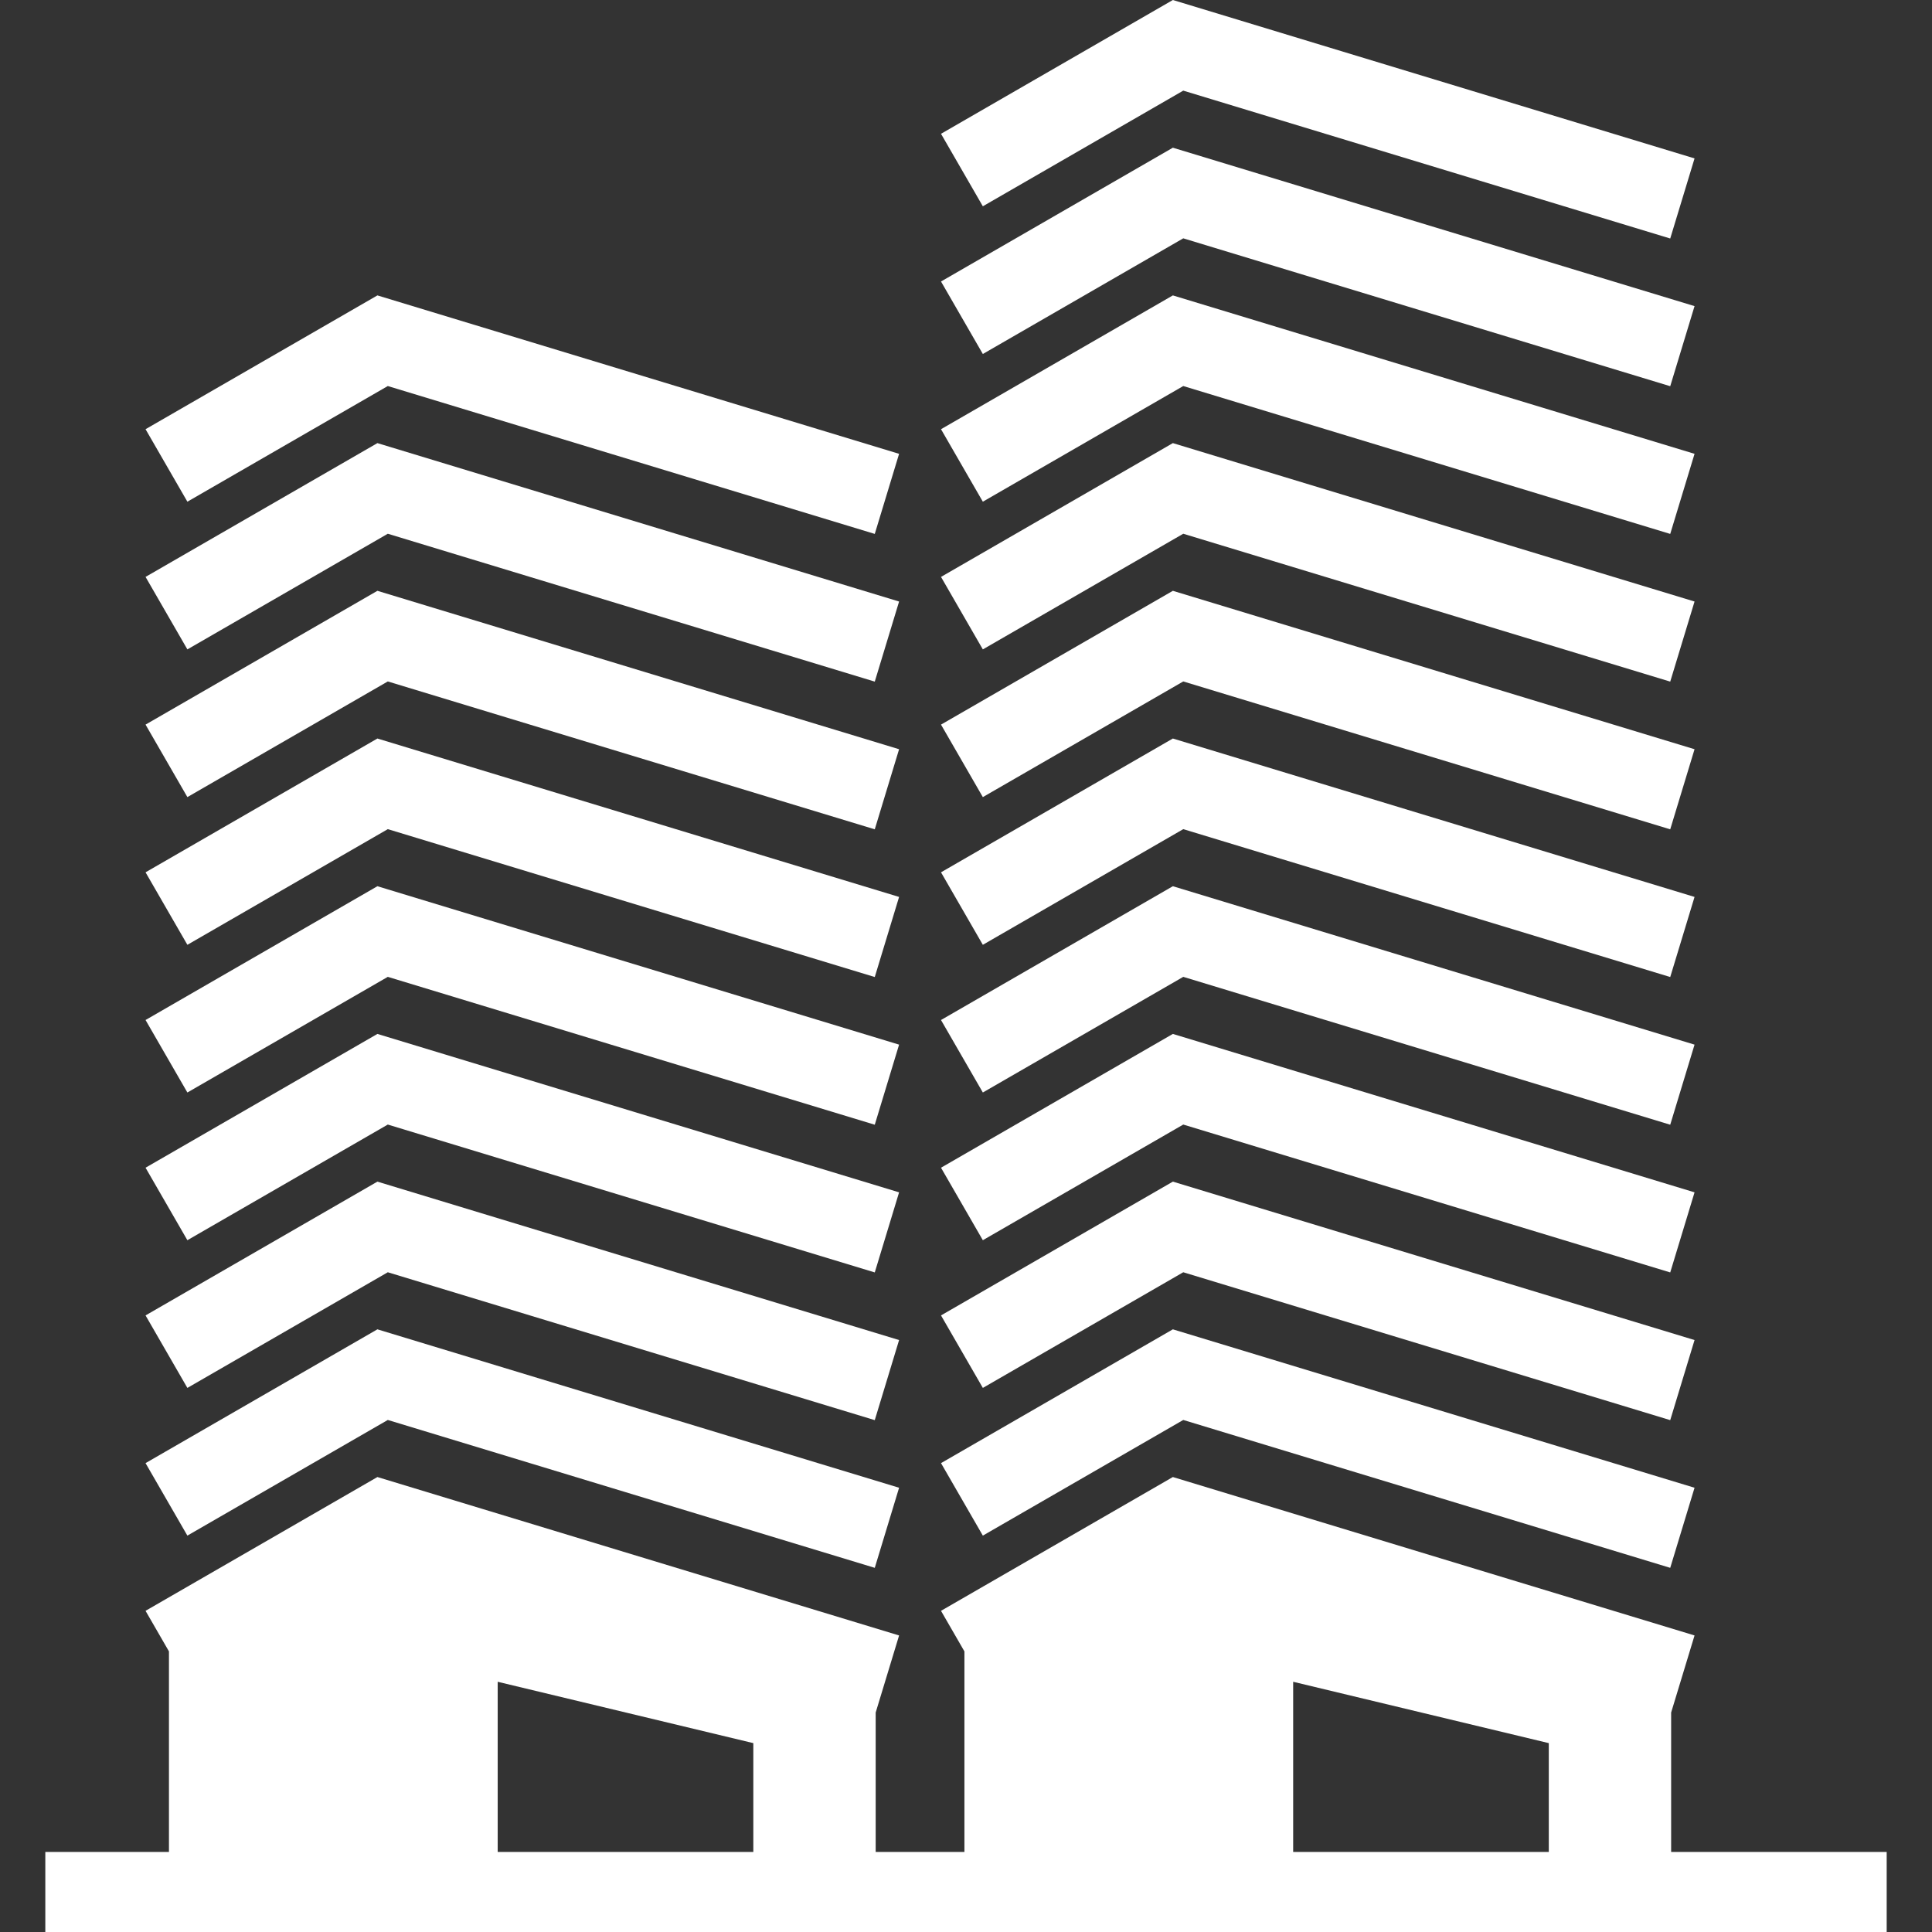
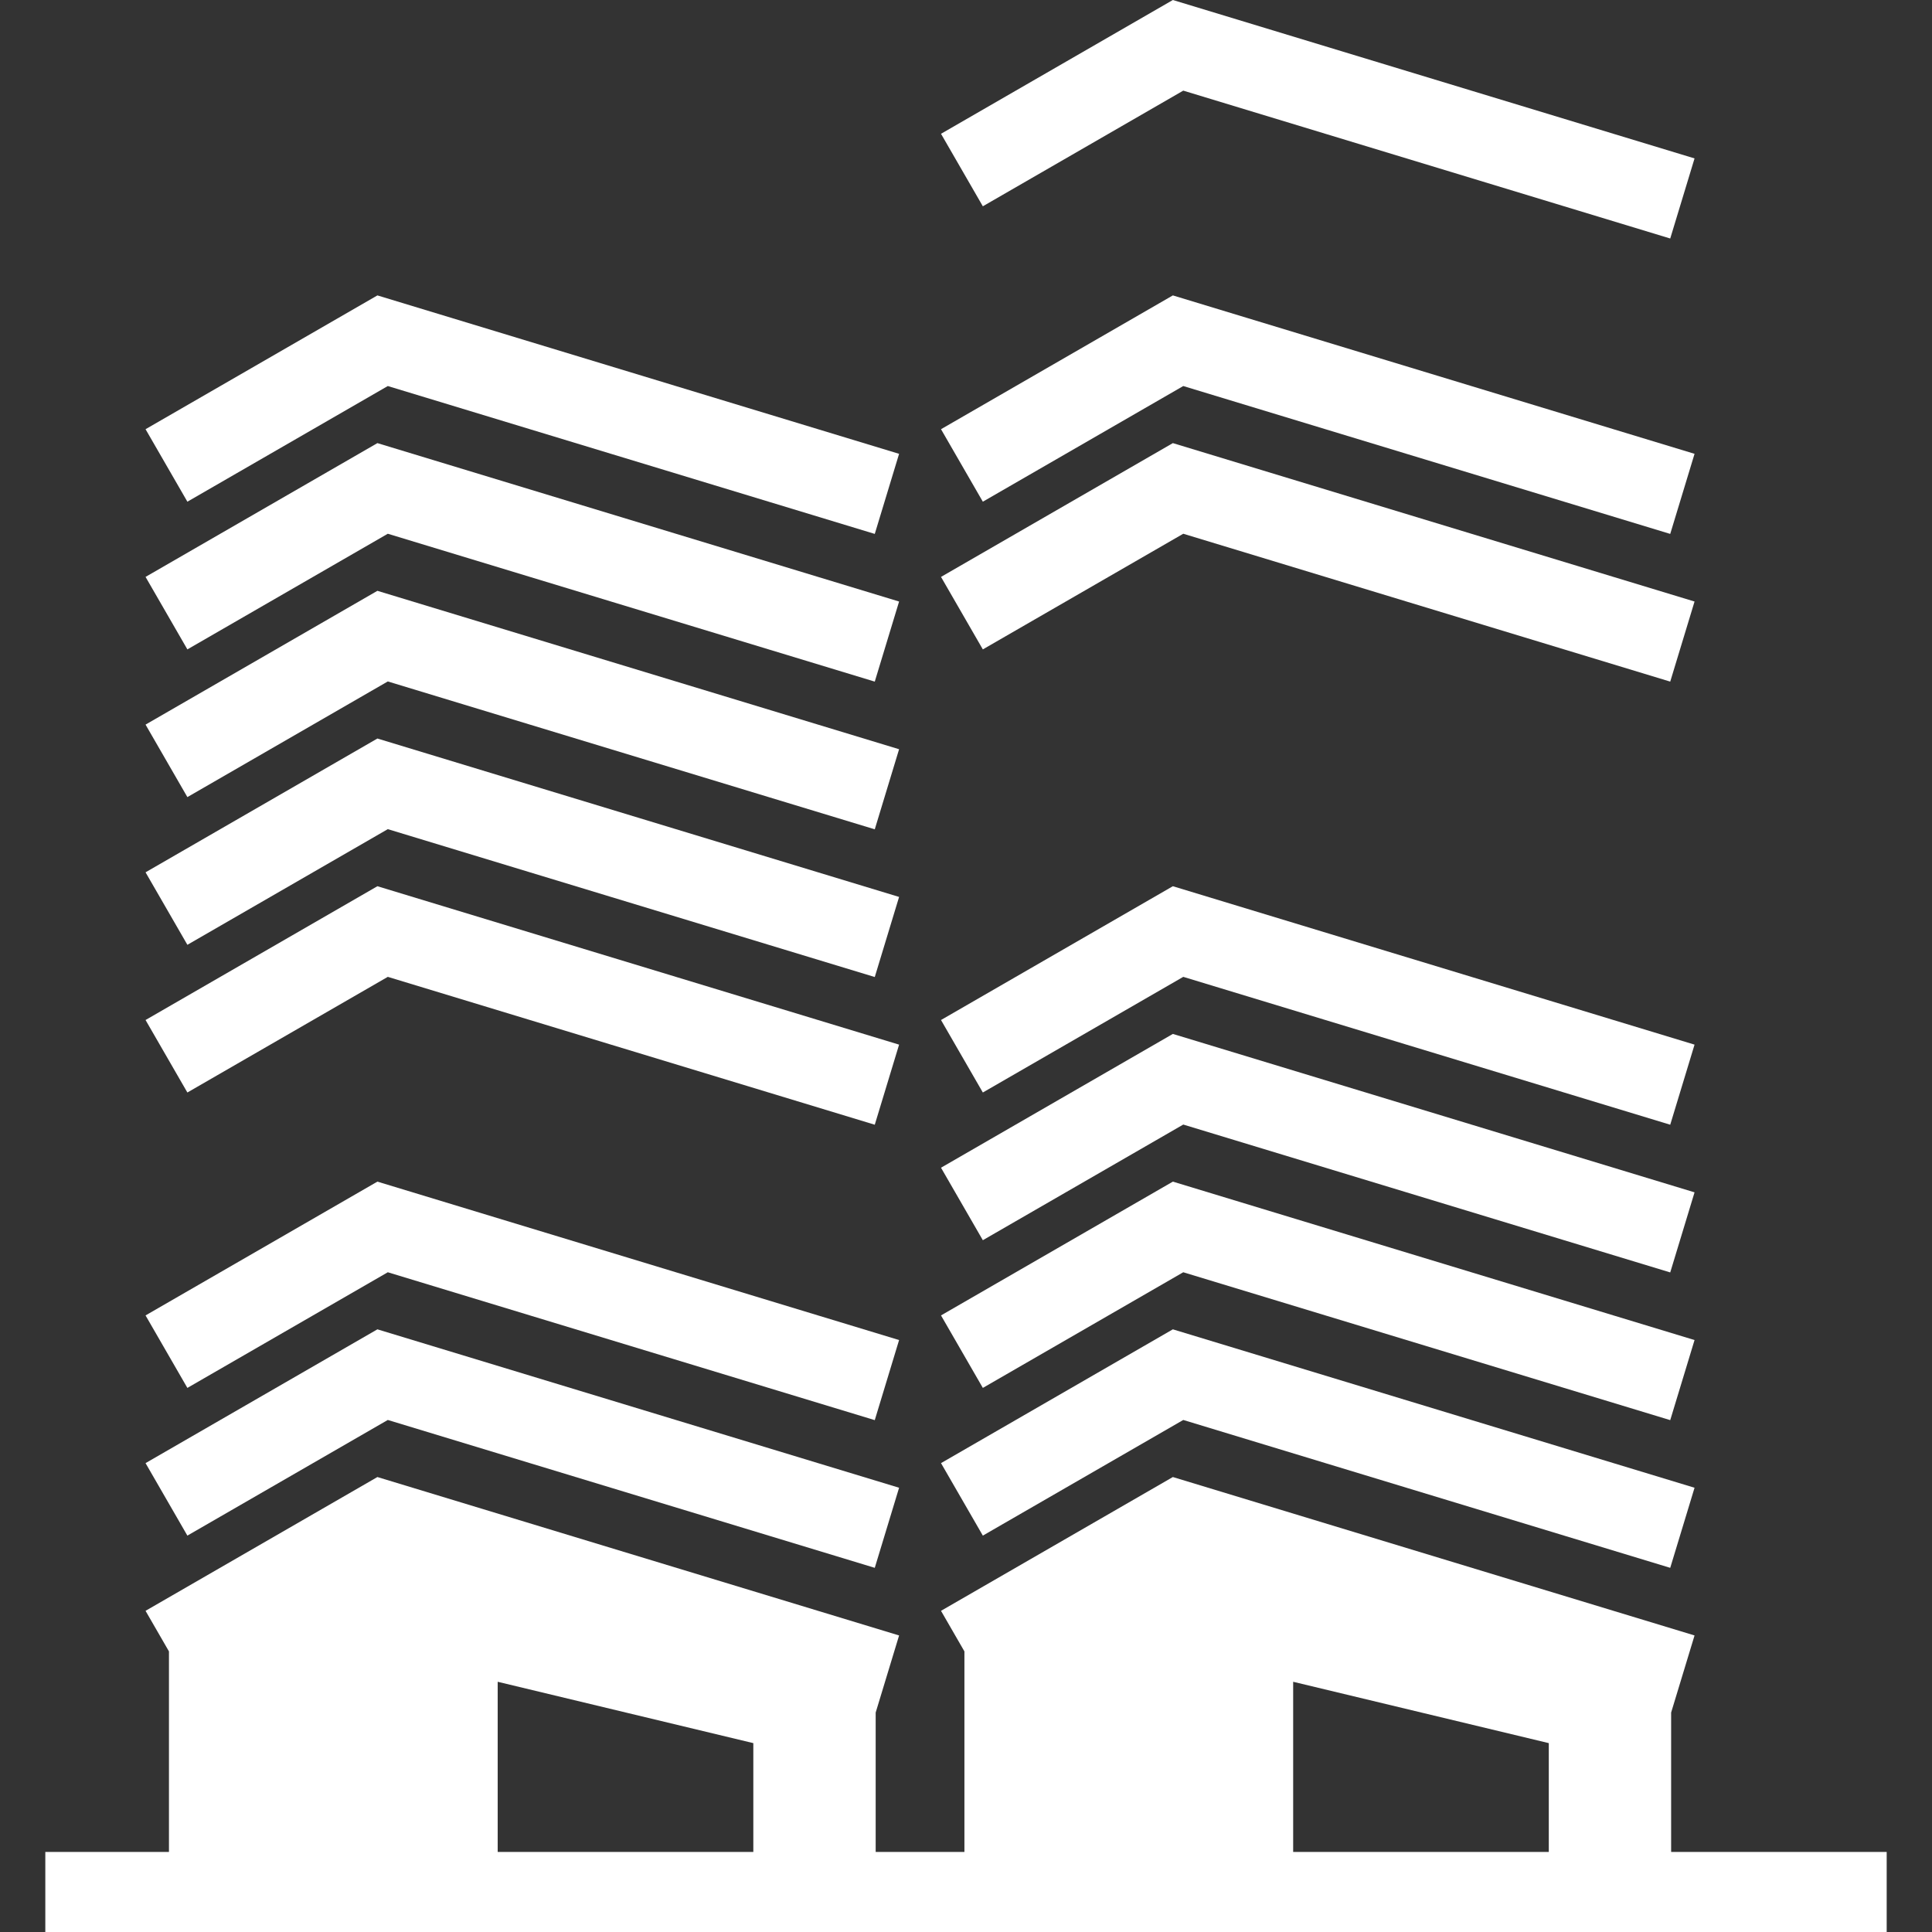
<svg xmlns="http://www.w3.org/2000/svg" version="1.1" x="0px" y="0px" viewBox="0 0 392.408 392.408" style="enable-background:new 0 0 392.408 392.408;" xml:space="preserve">
  <rect x="0" y="0" width="392.408" height="392.408" fill="#333333" stroke="none" />
  <g fill="#ffffff">
    <polygon points="78.767,78.408 177.674,108.443 182.614,92.176 76.654,60 29.562,87.175 38.059,101.899" />
    <polygon points="78.767,108.408 177.674,138.443 182.614,122.176 76.654,90 29.562,117.175 38.059,131.899" />
    <polygon points="78.767,138.408 177.674,168.443 182.614,152.176 76.654,120 29.562,147.175 38.059,161.899" />
    <polygon points="78.767,168.408 177.674,198.443 182.614,182.176 76.654,150 29.562,177.175 38.059,191.899" />
    <polygon points="78.767,198.408 177.674,228.443 182.614,212.176 76.654,180 29.562,207.174 38.058,221.898" />
-     <polygon points="78.767,228.408 177.674,258.443 182.614,242.176 76.654,210 29.562,237.174 38.058,251.898" />
    <polygon points="78.767,258.408 177.674,288.443 182.614,272.176 76.654,240 29.562,267.174 38.058,281.898" />
    <polygon points="78.767,288.408 177.674,318.443 182.614,302.176 76.654,270 29.562,297.174 38.058,311.898" />
    <polygon points="240.333,78.408 339.24,108.443 344.179,92.176 238.219,60 191.128,87.175 199.624,101.899" />
-     <polygon points="240.333,48.408 339.24,78.443 344.179,62.176 238.219,30 191.128,57.175 199.624,71.899" />
    <polygon points="240.333,18.408 339.24,48.443 344.179,32.176 238.219,0 191.128,27.175 199.624,41.899" />
    <polygon points="240.333,108.408 339.24,138.443 344.179,122.176 238.219,90 191.128,117.175 199.624,131.899" />
-     <polygon points="240.333,138.408 339.24,168.443 344.179,152.176 238.219,120 191.128,147.175 199.624,161.899" />
-     <polygon points="240.333,168.408 339.24,198.443 344.179,182.176 238.219,150 191.128,177.175 199.624,191.899" />
    <polygon points="240.333,198.408 339.24,228.443 344.179,212.176 238.219,180 191.128,207.174 199.624,221.898" />
    <polygon points="240.333,228.408 339.24,258.443 344.179,242.176 238.219,210 191.128,237.174 199.624,251.898" />
    <polygon points="240.333,258.408 339.24,288.443 344.179,272.176 238.219,240 191.128,267.174 199.624,281.898" />
    <polygon points="240.333,288.408 339.24,318.443 344.179,302.176 238.219,270 191.128,297.174 199.624,311.898" />
    <path d="M339.423,376.149v-28.311l4.756-15.662L238.219,300l-47.092,27.174l4.756,8.241v40.734h-18.025v-28.311l4.756-15.662             L76.654,300l-47.092,27.174l4.755,8.241v40.734H9.204v16.259h374v-16.259H339.423z M101.087,376.149v-34.564l51.921,12.461v22.103             H101.087z M262.654,376.149v-34.564l51.92,12.461v22.103H262.654z" />
  </g>
</svg>